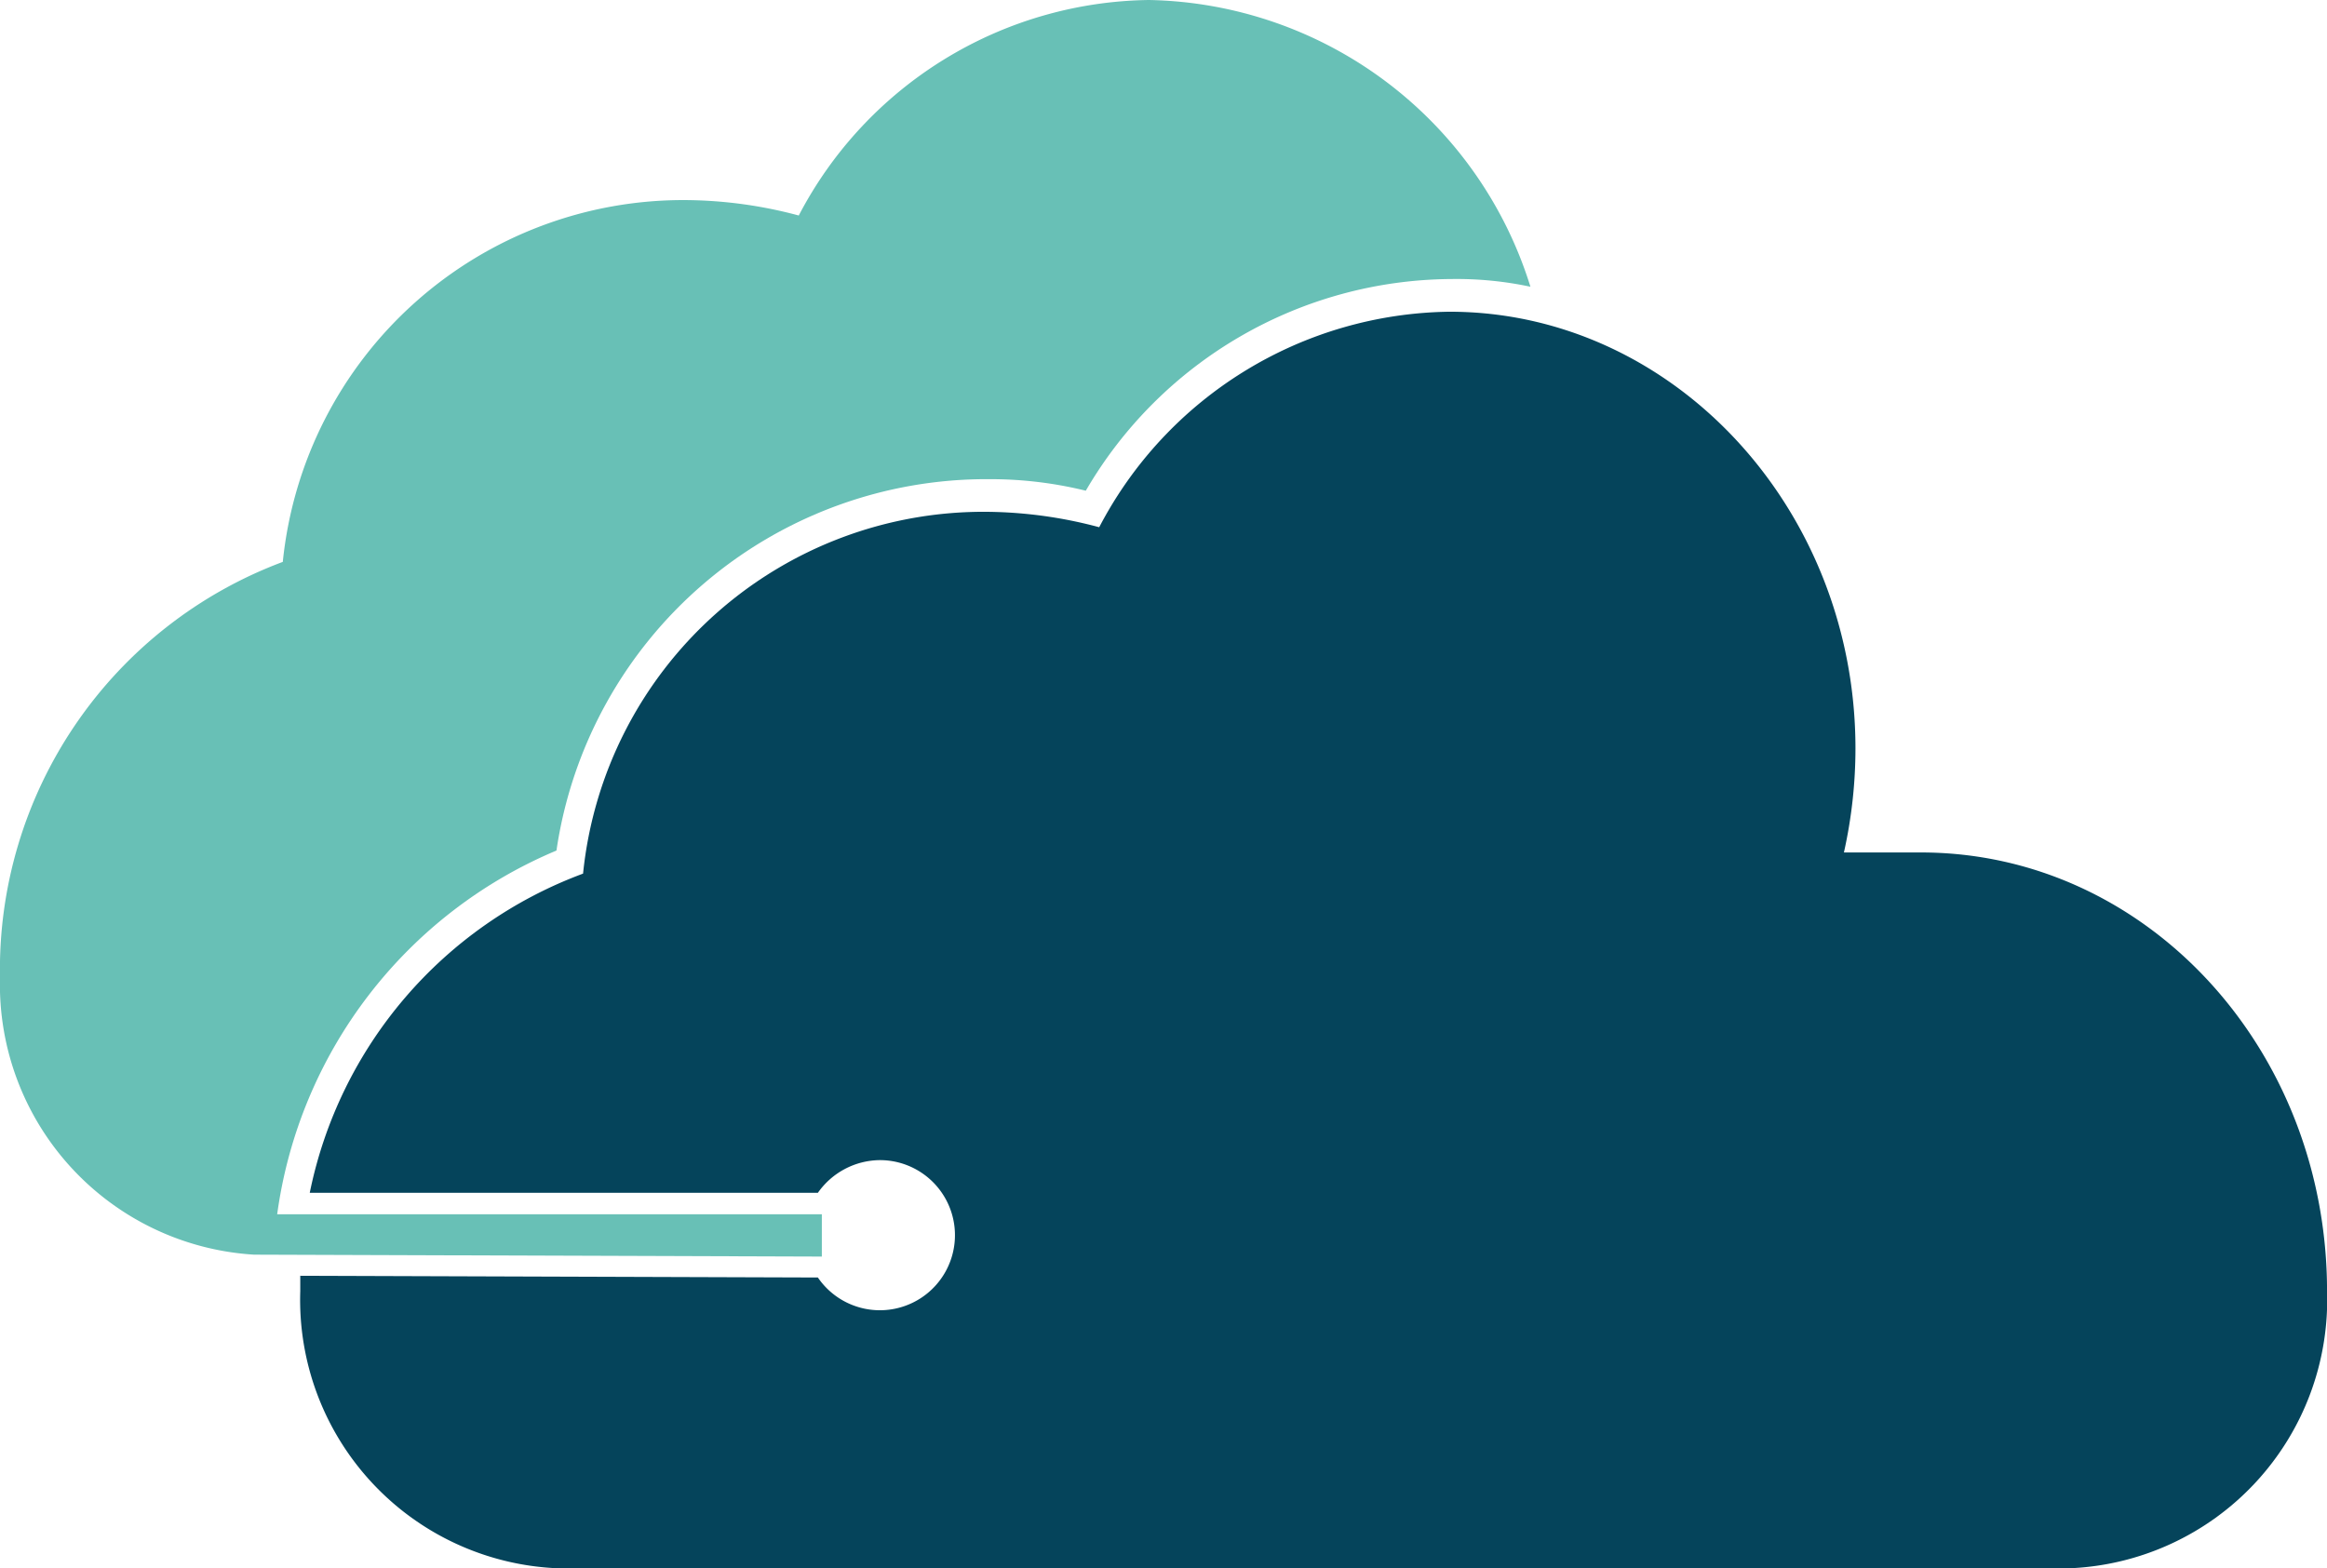
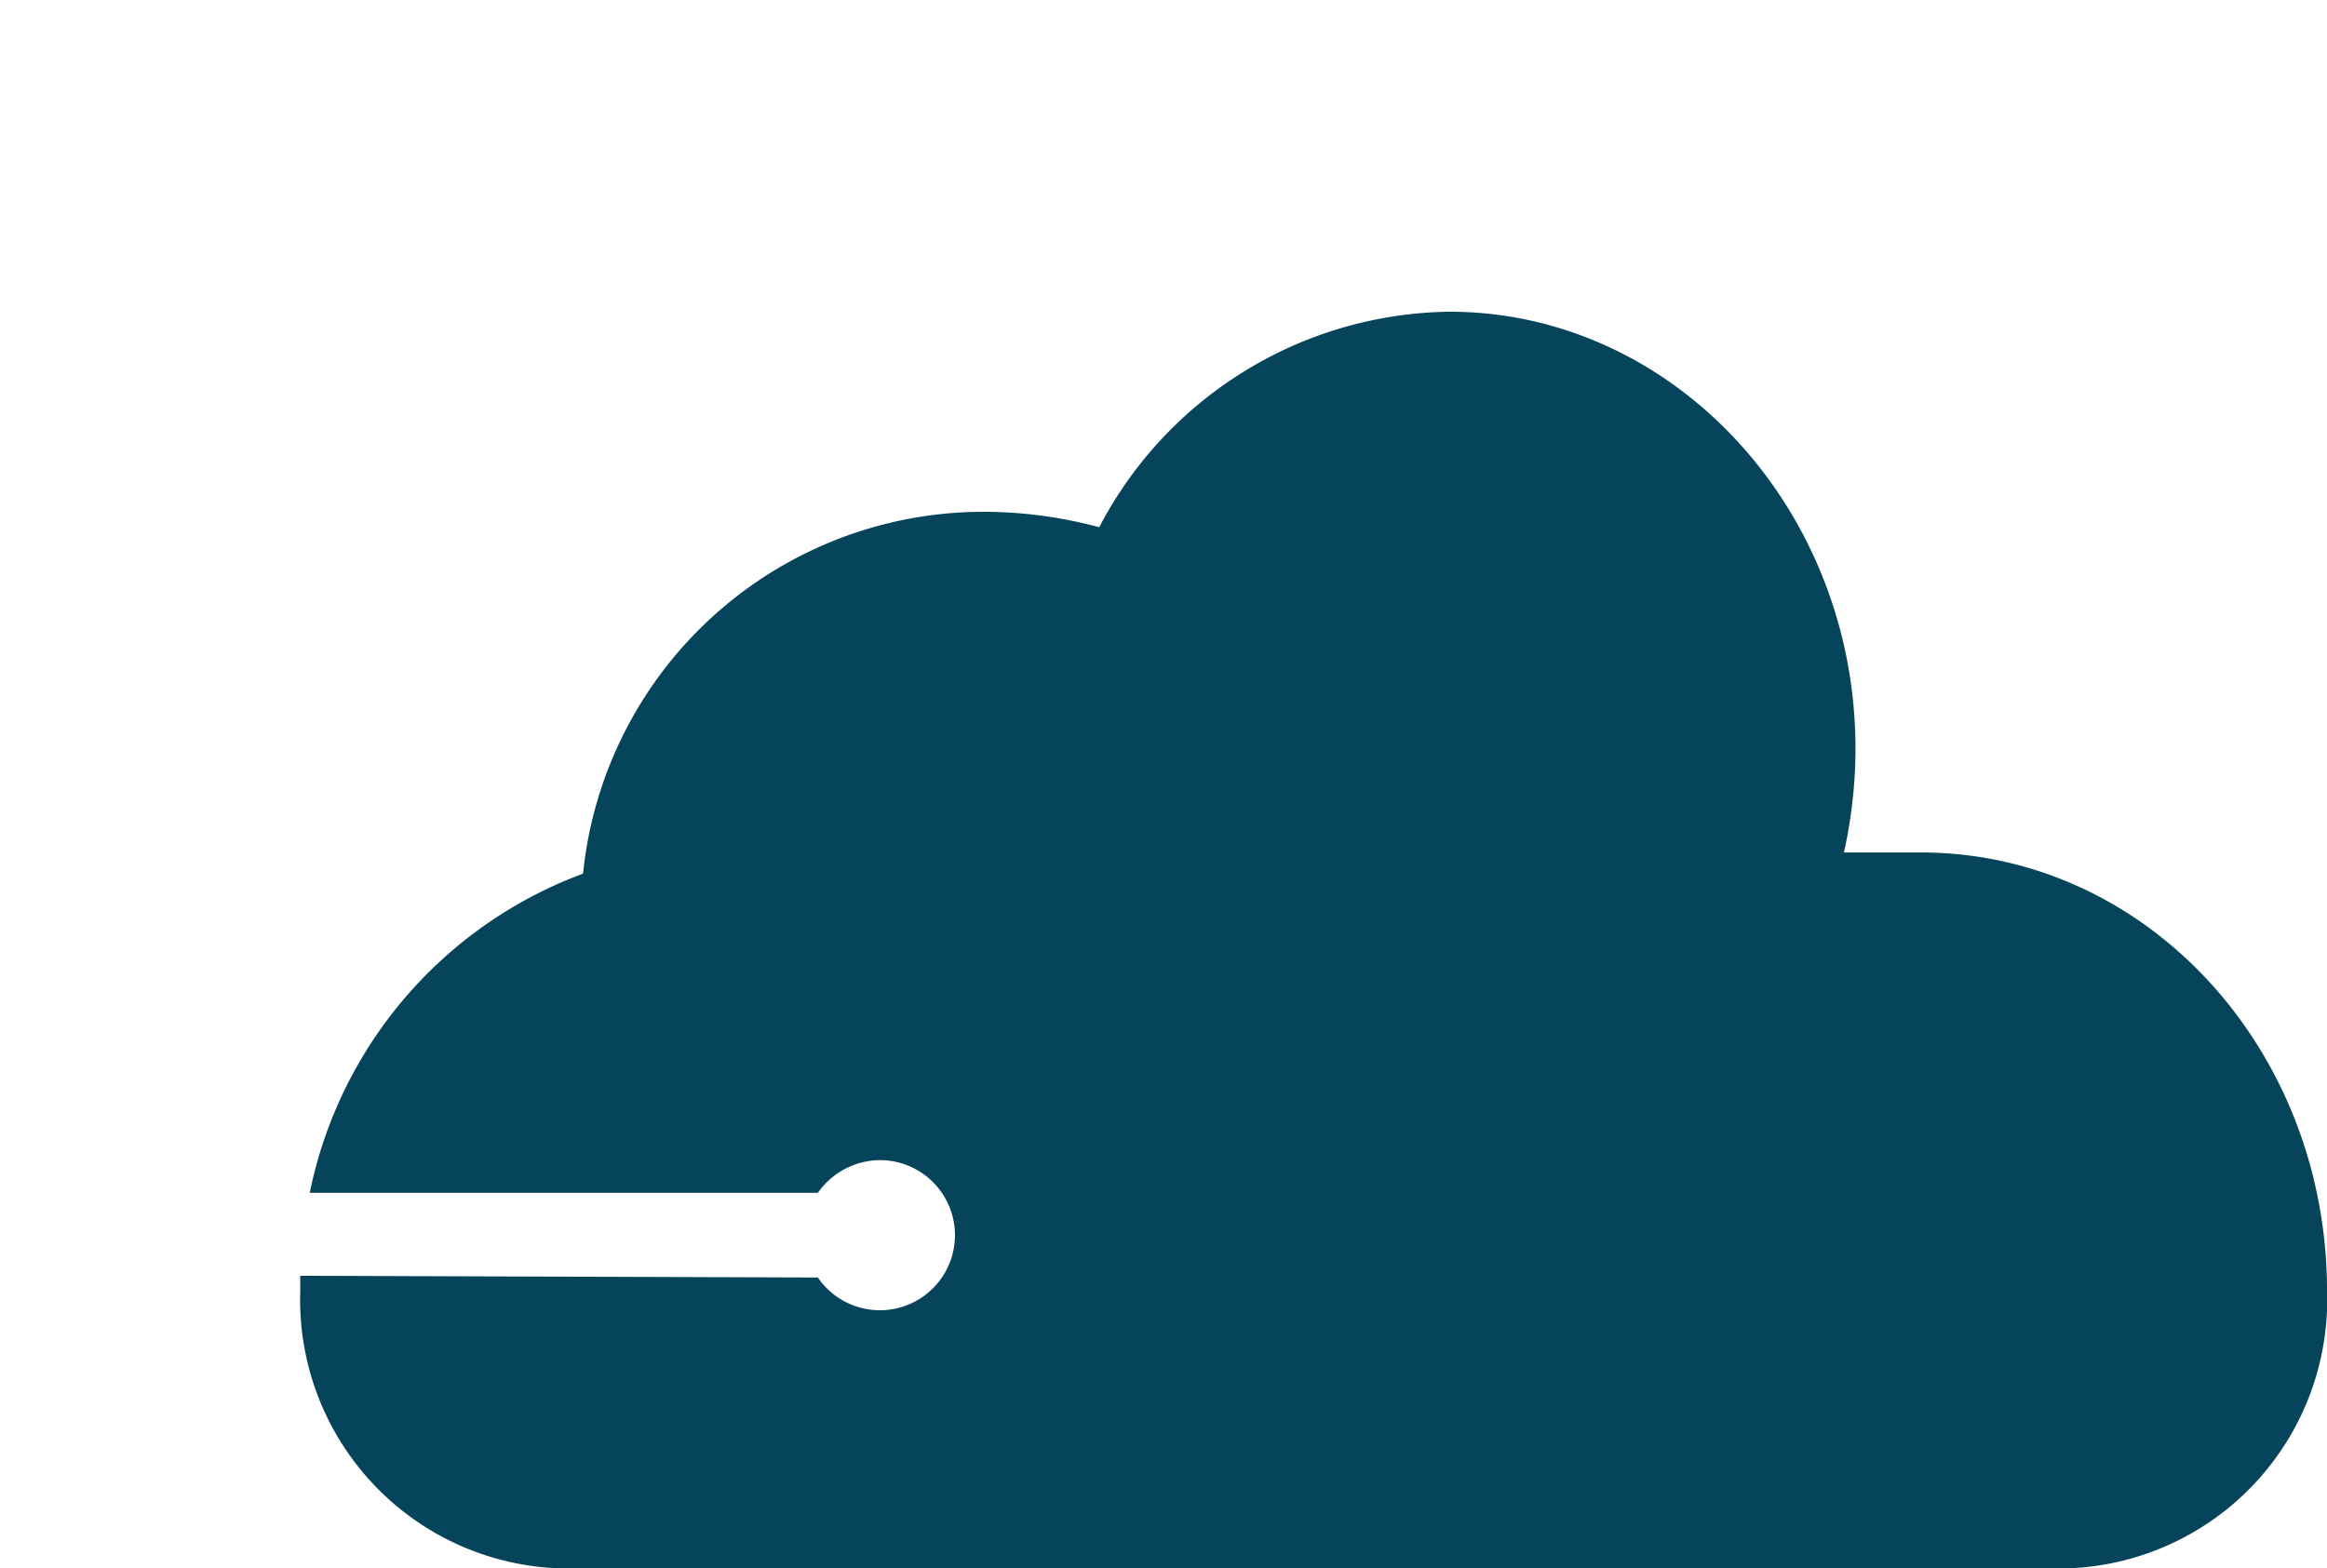
<svg xmlns="http://www.w3.org/2000/svg" width="51.017" height="34.391" viewBox="0 0 51.017 34.391">
  <g id="Groupe_2583" data-name="Groupe 2583" transform="translate(-80.586 -92.581)">
    <g id="Groupe_2564" data-name="Groupe 2564" transform="translate(77.086 69.281)">
-       <path id="Tracé_1271" data-name="Tracé 1271" d="M28.692,23.3a8.786,8.786,0,0,0-7.68,4.726,9.773,9.773,0,0,0-2.447-.338A8.826,8.826,0,0,0,9.7,35.622a9.543,9.543,0,0,0-6.2,9.115,5.934,5.934,0,0,0,5.57,6.077l12.448.042v-.928H9.577A10.138,10.138,0,0,1,15.7,41.952a9.529,9.529,0,0,1,9.495-8.144,8.752,8.752,0,0,1,2.11.253,9.334,9.334,0,0,1,8.018-4.642,7.766,7.766,0,0,1,1.73.169A8.932,8.932,0,0,0,28.692,23.3Z" fill="#68c0b6" />
      <path id="Tracé_1272" data-name="Tracé 1272" d="M54.631,51.358H52.943a10.476,10.476,0,0,0,.253-2.279c0-5.275-4.009-9.579-8.9-9.579a8.786,8.786,0,0,0-7.68,4.726,9.773,9.773,0,0,0-2.447-.338A8.826,8.826,0,0,0,25.3,51.822a9.476,9.476,0,0,0-5.992,7h11.14a1.678,1.678,0,0,1,1.35-.717,1.646,1.646,0,1,1-1.35,2.574L19.1,60.641v.338a5.891,5.891,0,0,0,5.655,6.077H57.88a5.891,5.891,0,0,0,5.655-6.077C63.534,55.662,59.568,51.358,54.631,51.358Z" transform="translate(-9.017 -9.364)" fill="#05445b" />
    </g>
  </g>
</svg>